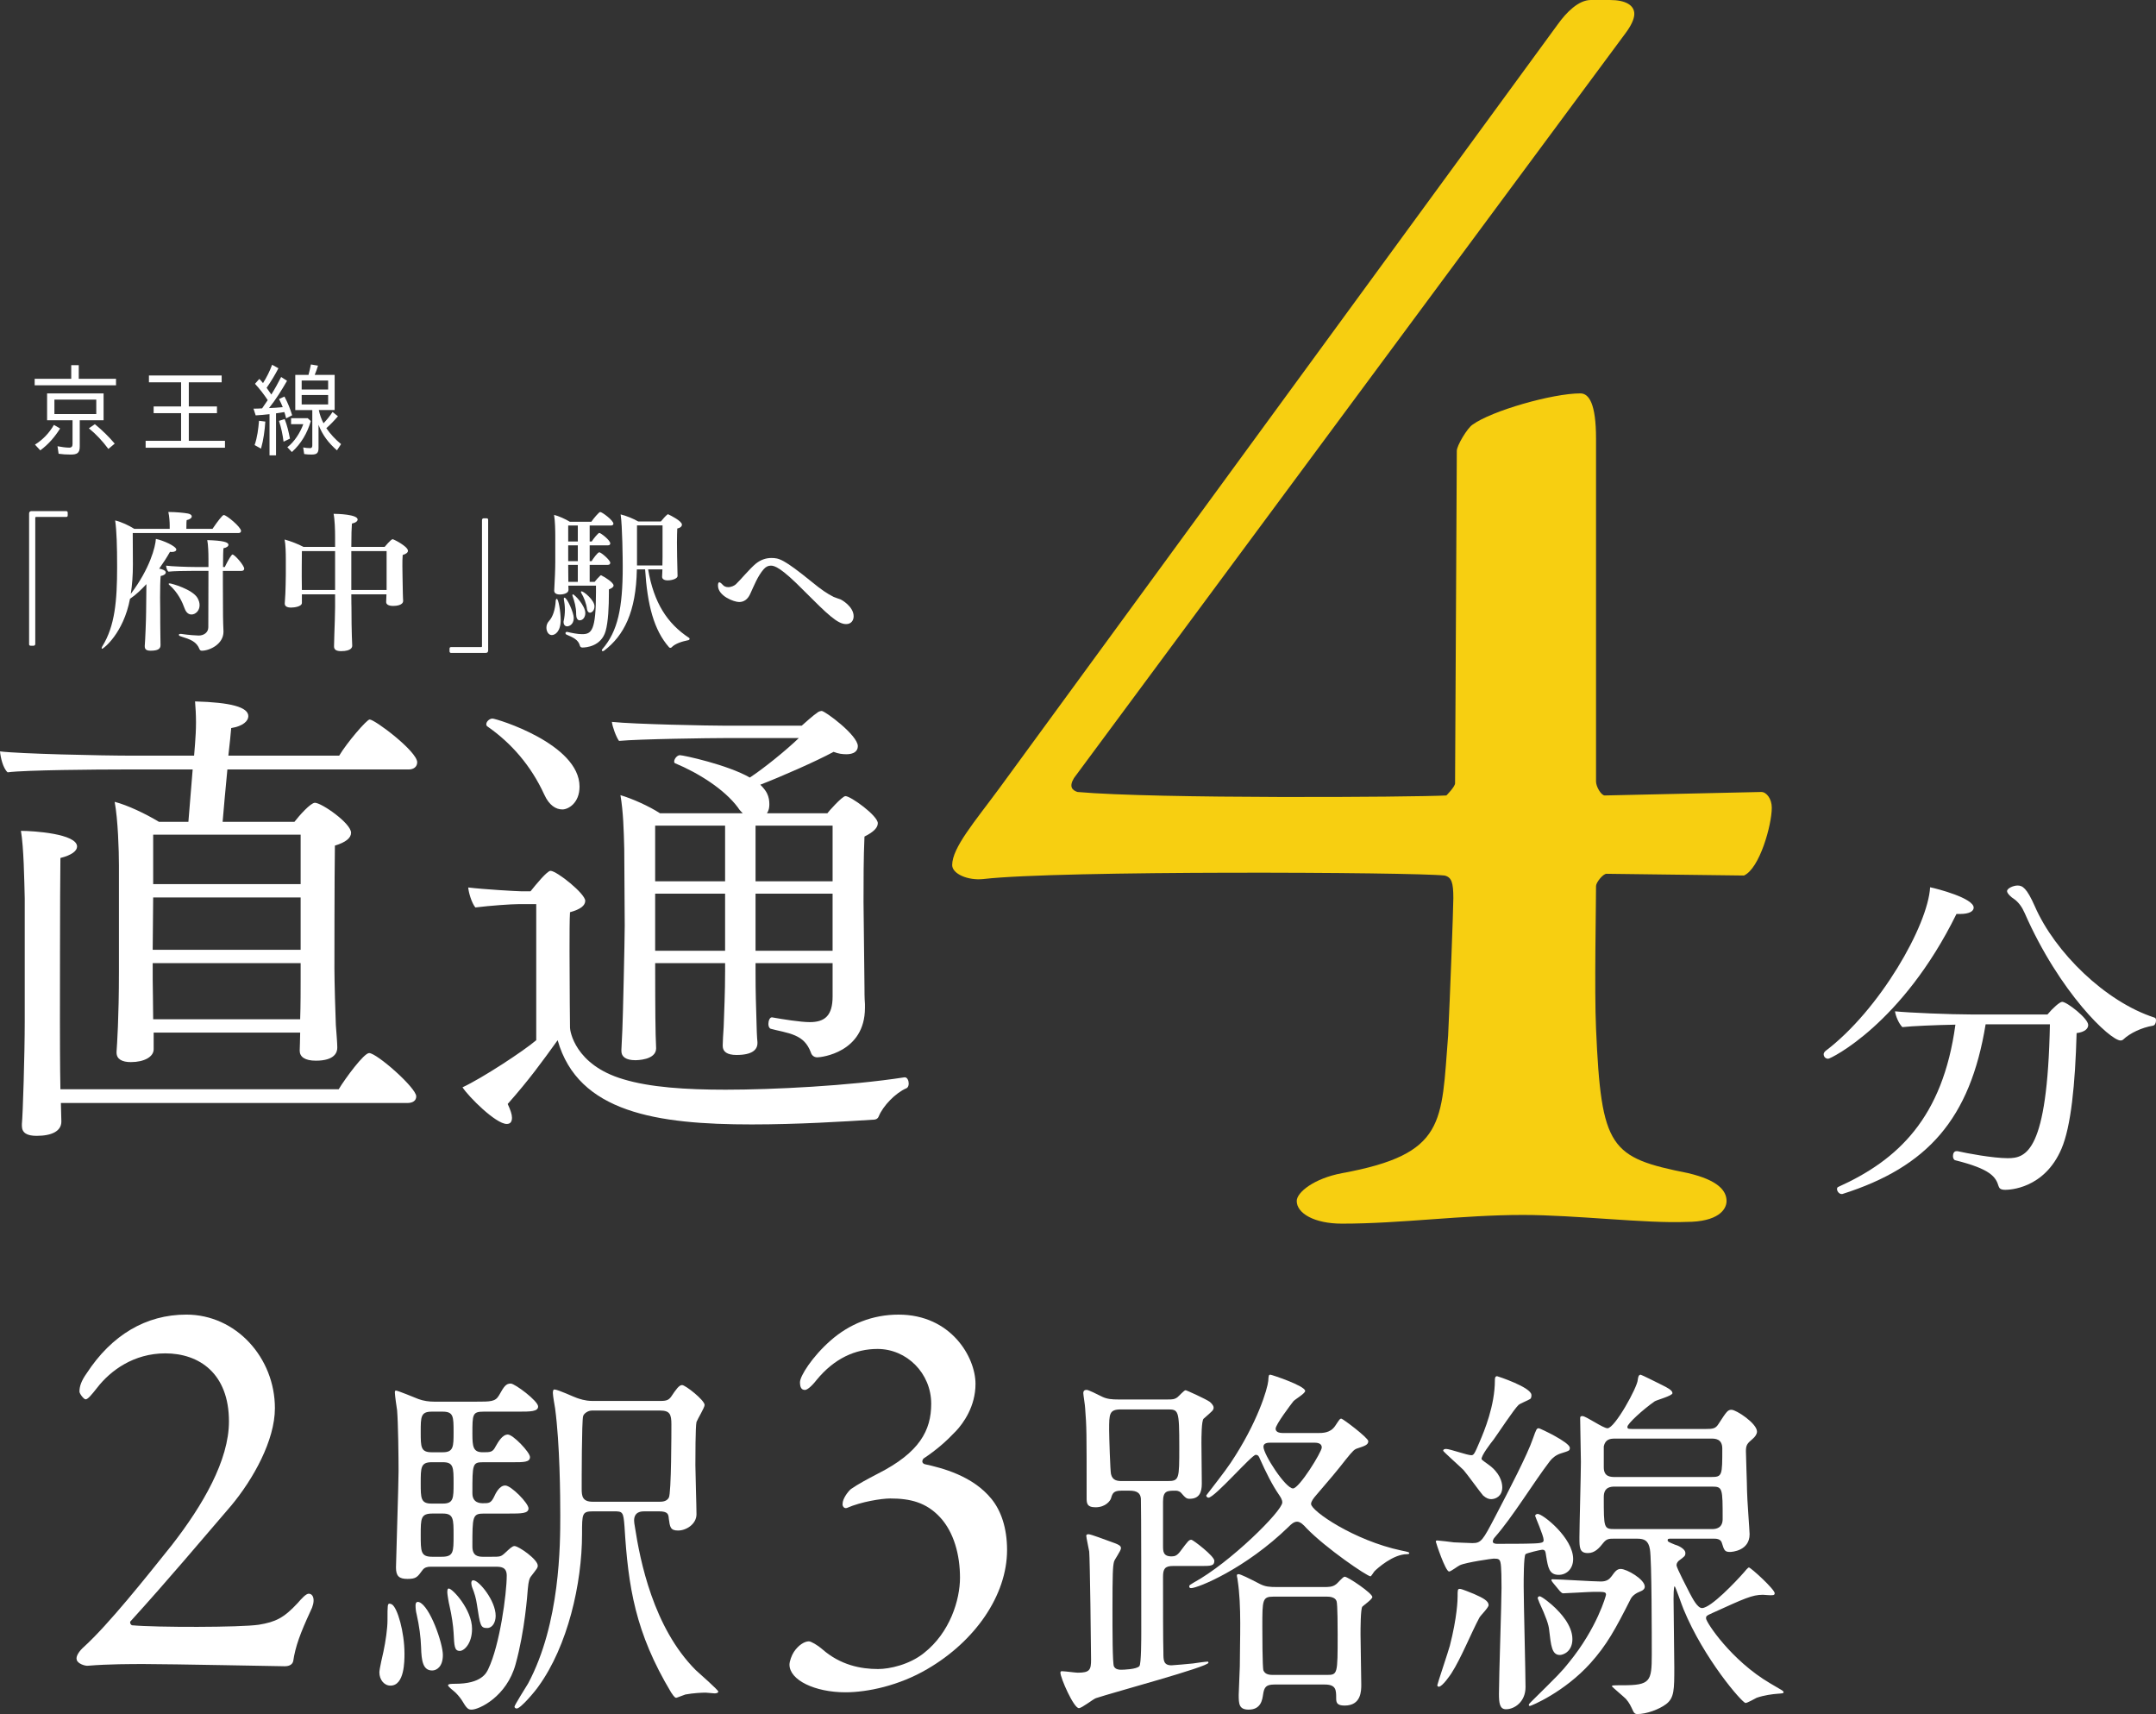
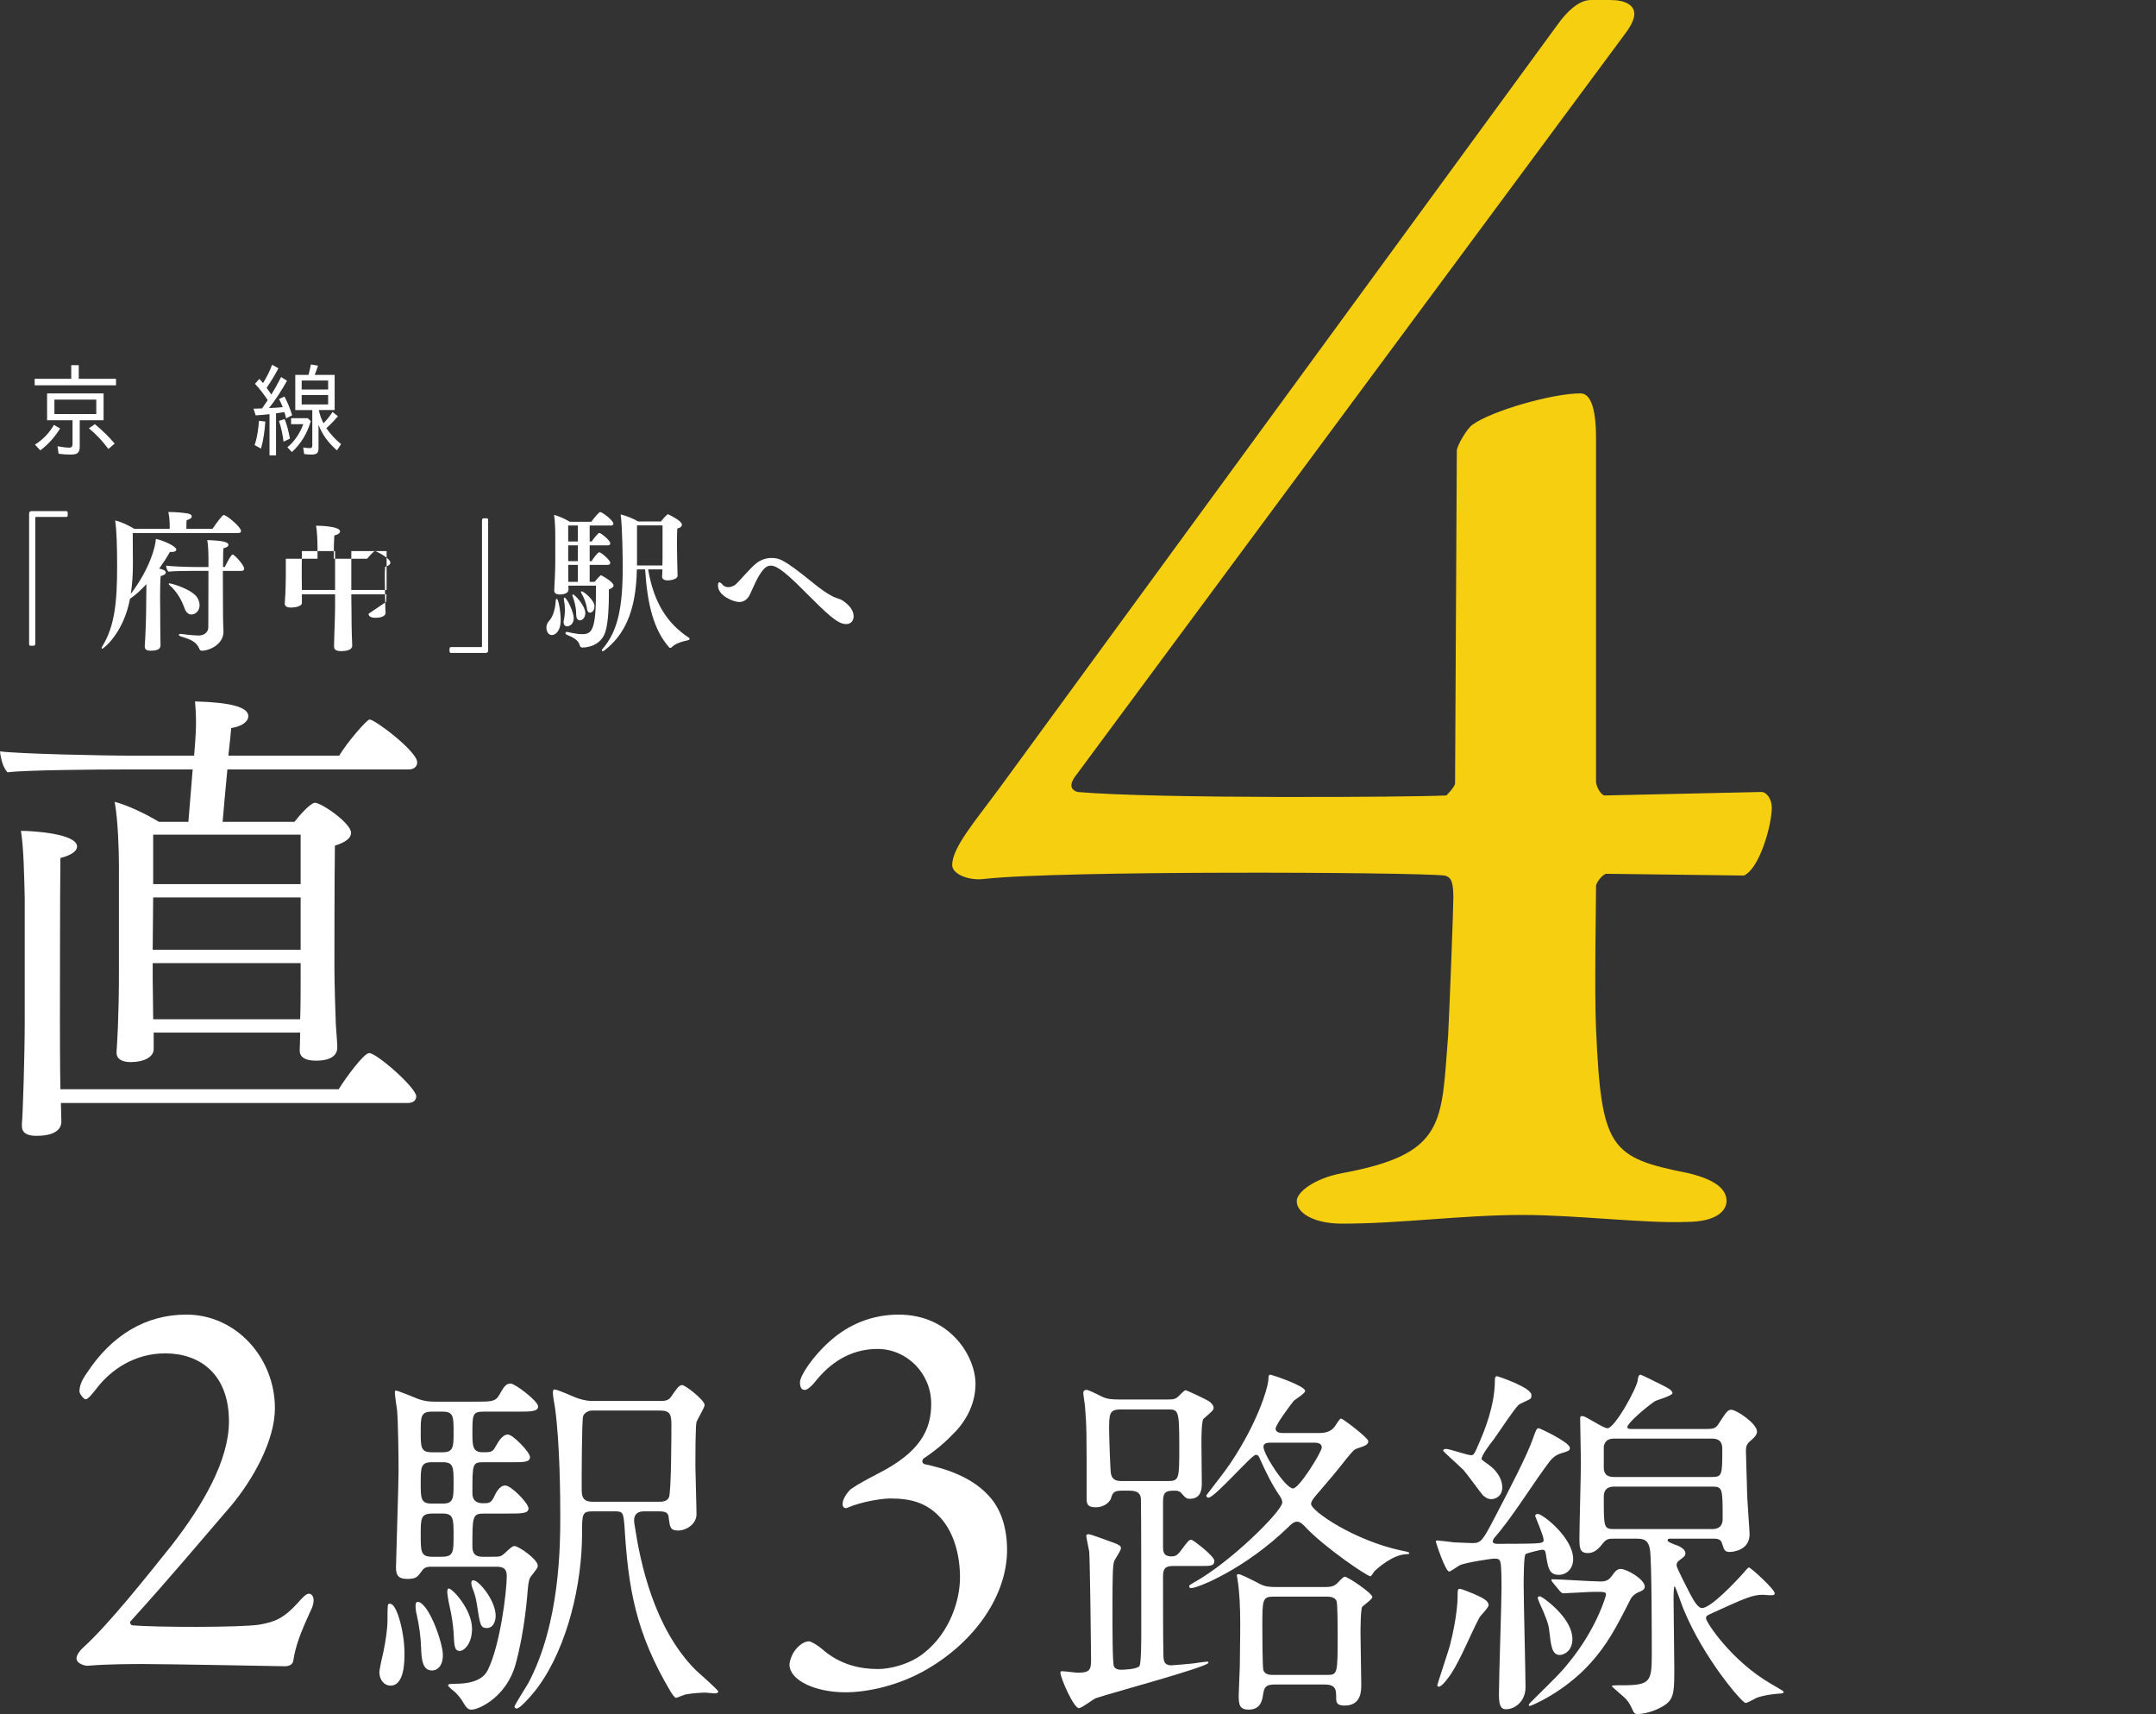
<svg xmlns="http://www.w3.org/2000/svg" id="_レイヤー_2" viewBox="0 0 408.857 324.97">
  <rect x="0" y="0" width="408.857" height="324.97" fill="#333333" stroke="none" />
  <defs>
    <style>.cls-1{fill:#fff;}.cls-2{fill:#f7cf11;}</style>
  </defs>
  <g id="moji">
    <path class="cls-1" d="M6.574,71.815h6.935v-2.583h1.425v2.583h7.066v1.235H6.574v-1.235ZM10.222,80.555l1.178.685c-1.007,1.596-2.223,3.019-3.761,4.141l-1.007-1.083c1.481-.931,2.697-2.185,3.59-3.742ZM13.356,86.178c-.76,0-1.481-.038-2.241-.151l-.209-1.426c.74.133,1.5.267,2.241.267.418,0,.608-.228.608-.665v-4.521h-4.825v-5.092h10.714v5.092h-4.521v4.978c0,1.292-.551,1.52-1.767,1.52ZM10.317,75.768v2.735h7.94v-2.735h-7.94ZM16.852,81.2l1.141-.778c1.387,1.14,2.641,2.356,3.761,3.685l-1.178.988h-.038c-1.082-1.443-2.279-2.754-3.686-3.894Z" />
-     <path class="cls-1" d="M35.805,78.332v5.243h6.858v1.31h-15.046v-1.31h6.725v-5.243h-5.205v-1.272h5.205v-4.578h-6.098v-1.293h13.792v1.293h-6.231v4.578h5.339v1.272h-5.339Z" />
    <path class="cls-1" d="M48.357,72.766l.817-.931c.247.247.475.513.703.798.684-1.083,1.272-2.241,1.728-3.477l1.196.665c-.607,1.178-1.405,2.508-2.241,3.705l.893,1.272c.665-1.062,1.272-2.165,1.862-3.324l1.12.723c-1.007,1.748-2.108,3.533-3.419,5.167.893-.019,1.728-.095,2.621-.171h-.019c-.19-.514-.438-1.008-.703-1.539l1.025-.475c.627,1.158,1.103,2.356,1.463,3.553l-1.14.588c-.076-.322-.151-.607-.228-.855l-.114-.342c-.532.095-1.063.171-1.614.247h.037v7.959h-1.234v-7.807c-.855.113-1.748.17-2.622.228l-.418-1.272c.552,0,1.103-.019,1.653-.058h-.019l1.065-1.558c-.741-1.121-1.539-2.147-2.413-3.097ZM49.117,79.776l1.197.151c-.114,1.71-.342,3.438-.817,5.13l-1.196-.666h-.019c.514-1.481.703-3.059.836-4.615ZM52.898,79.795l1.082-.343c.476,1.197.761,2.432,1.007,3.705l-1.178.57h-.038c-.171-1.33-.436-2.66-.873-3.933ZM55.349,85.703l-.855-.912c1.349-1.045,2.432-2.755,3.021-4.369h-2.318v-1.14h3.154l.589.551c-.665,2.26-1.805,4.256-3.591,5.87ZM59.11,86.178c-.494,0-.95-.019-1.425-.095l-.19-1.254c.456.095.894.133,1.33.133.304,0,.398-.209.398-.513v-6.706h-3.229v-6.668h2.508c.171-.627.323-1.31.456-1.977l1.349.229c-.171.57-.398,1.197-.627,1.748h3.781v6.668h-3.002c.171.856.475,1.728.893,2.508.608-.646,1.197-1.35,1.71-2.147l1.025.816c-.664.779-1.443,1.596-2.203,2.261.778,1.14,1.748,2.165,2.793,3.021l-.779,1.178c-1.596-1.387-2.755-2.906-3.495-4.844v4.388c0,.97-.323,1.254-1.292,1.254ZM57.21,72.139v1.71h5.016v-1.71h-5.016ZM57.21,74.894v1.785h5.016v-1.785h-5.016Z" />
    <path class="cls-1" d="M79.113,144.532c0,.812-.631,1.353-1.623,1.353h-34.37c-.361,3.699-.722,7.758-.902,9.923h13.622c.901-1.173,3.066-3.608,3.879-3.608,1.263,0,6.856,3.879,6.856,5.684,0,.992-.992,1.805-3.066,2.436-.091,5.502-.091,23.364-.091,23.364,0,2.165.181,8.751.271,10.646.091,1.262.271,3.428.271,4.148v.182c0,.81-.45,2.436-4.059,2.436-2.075,0-3.067-.723-3.067-1.895,0-.541.09-2.166.09-3.428h-27.784v3.156c0,1.443-1.805,2.436-4.33,2.436-1.624,0-2.707-.541-2.707-1.804v-.181c.091-1.263.451-6.494.451-15.065v-20.297c0-2.707-.18-8.66-.811-11.998,2.436.631,5.863,2.254,8.39,3.788h5.593l.811-9.923h-13.531c-4.149,0-18.223.09-21.56.541-.902-.812-1.353-2.887-1.443-3.969,3.518.451,19.034.811,25.349.811h11.457l.18-2.255c.091-1.174.181-2.617.181-4.061s-.09-2.887-.181-3.969c6.766.181,10.104,1.082,10.104,2.797,0,.902-.992,1.895-3.247,2.256-.091.992-.271,2.977-.541,5.231h21.019c1.443-2.436,5.232-6.856,5.773-6.856.992,0,9.021,6.045,9.021,8.119ZM78.934,207.86c0,.811-.632,1.262-1.714,1.262H11.547c0,.902.09,2.527.09,3.519,0,1.804-1.805,2.705-4.691,2.705-1.804,0-2.796-.541-2.796-1.895v-.359c.181-1.625.541-13.262.541-19.396v-23.363c-.09-3.519-.181-9.652-.722-12.81,2.346,0,10.645.541,10.645,2.977,0,.812-.992,1.625-3.157,2.166-.09,5.593-.09,31.031-.09,31.031,0,1.985,0,8.209.09,12.81h52.773c1.263-2.074,4.78-6.856,5.773-6.856,1.443,0,8.931,6.584,8.931,8.209ZM29.047,170.151l-.09,9.924h28.056v-9.924h-27.966ZM28.957,182.601v3.068c0,1.443.09,4.961.09,7.576h27.875c.091-2.436.091-6.043.091-7.667v-2.978h-28.056ZM57.013,158.245h-27.966v9.381h27.966v-9.381Z" />
-     <path class="cls-1" d="M166.643,211.649c-.181.45-.542.631-.992.631-5.773.361-14.344.902-23.094.902-17.952,0-32.927-2.256-36.806-15.967-3.067,4.239-5.323,7.396-9.473,12.088.541,1.172.812,1.984.812,2.615,0,.812-.361,1.174-.993,1.174-2.074,0-7.217-5.143-8.389-6.947,3.698-1.713,11.547-6.856,13.982-8.93v-25.801h-3.338c-1.353,0-5.322.271-8.209.631-.722-.901-1.264-2.796-1.353-3.788,2.977.36,9.292.722,10.014.722h1.804c1.083-1.353,3.157-3.879,3.789-3.879,1.173,0,6.585,4.33,6.585,5.684,0,.901-.901,1.623-2.887,2.164-.09,1.353-.09,4.24-.09,7.488,0,6.494.09,14.434.09,14.434,0,.541.902,7.035,10.104,9.742,5.052,1.533,11.817,1.984,19.395,1.984,8.931,0,23.454-.721,33.919-2.346h.09c.451,0,.722.632.722,1.174,0,.451-.18.81-.451.901-2.074.902-4.42,3.338-5.231,5.323ZM109.9,149.134c0,3.156-2.165,4.33-3.248,4.33-1.263,0-2.525-.812-3.428-2.797-2.525-5.503-6.225-9.742-10.735-12.9-.18-.09-.271-.271-.271-.451,0-.541.632-1.082,1.173-1.082.722,0,16.509,4.781,16.509,12.9ZM166.462,156.079c0,.812-.722,1.624-2.526,2.525-.18,3.971-.18,8.48-.18,12.449,0,1.353.18,15.877.18,15.968,0,.811,0,2.255.091,3.337v.723c0,8.479-8.3,9.381-9.021,9.381-.631,0-1.082-.359-1.263-.992-.632-1.623-1.533-2.525-2.977-3.156-1.443-.632-3.338-.902-4.601-1.264-.272-.09-.451-.451-.451-.902,0-.631.271-1.262.631-1.262h.091c1.984.359,5.412.901,7.126.901,2.887,0,4.33-1.263,4.33-4.872v-6.314h-14.613v1.443c0,4.781.09,6.135.18,9.652,0,.812.091,3.158.181,3.879v.182c0,1.262-.992,2.255-3.969,2.255-1.805,0-2.616-.632-2.616-1.714v-.181c0-.811.09-1.895.18-3.429.091-3.066.272-6.224.272-10.645v-1.443h-13.262c0,1.805,0,10.375.091,13.622,0,.632.09,1.804.09,2.526,0,2.255-3.698,2.255-3.969,2.255-1.714,0-2.616-.632-2.616-1.714v-.272c0-.27.09-2.164.181-3.788.09-1.443.45-17.23.45-19.756,0-.811-.09-13.532-.09-14.524-.09-3.518-.181-7.035-.722-10.193,2.165.631,5.413,2.074,7.487,3.428h15.696c-.271-.27-.631-.631-.901-1.082-2.616-3.518-7.578-6.586-11.908-8.39-.181-.091-.181-.181-.181-.36,0-.451.542-1.174,1.083-1.174.632,0,9.021,1.805,13.261,4.24,2.616-1.714,6.856-5.142,9.292-7.487h-13.982c-2.707,0-16.419.181-20.117.542-.541-.723-1.263-2.707-1.353-3.609,4.24.451,18.493.723,21.561.723h14.434c.632-.542,2.075-1.895,3.157-2.617.181-.09.451-.18.632-.18.631,0,6.856,4.601,6.856,6.676,0,.992-.811,1.533-2.165,1.533-.722,0-1.533-.09-2.436-.451-3.338,1.805-9.923,4.691-13.893,6.225.542.541.992,1.082,1.264,1.623.36.723.45,1.443.45,2.076,0,.631-.09,1.172-.45,1.713h11.456c.091-.18,2.797-3.247,3.428-3.247.993,0,6.135,3.698,6.135,5.142ZM137.505,156.53h-13.262v10.555h13.262v-10.555ZM137.505,169.431h-13.262v10.824h13.262v-10.824ZM157.892,156.53h-14.613v10.555h14.613v-10.555ZM143.278,169.431v10.824h14.613v-10.824h-14.613Z" />
-     <path class="cls-1" d="M374.282,172.083c0,.666-.8,1.199-2.599,1.199h-.666c-10.26,20.852-23.85,27.447-24.316,27.447-.532,0-.866-.399-.866-.865,0-.201.134-.4.334-.6,10.325-7.795,19.452-23.851,19.852-31.045,1.332.266,8.261,2.064,8.261,3.863ZM396,194.334c0,.667-.6,1.333-2.198,1.532-.267,9.727-1.066,17.721-2.864,21.918-3.265,7.662-9.993,7.795-10.659,7.795-.866,0-1.133-.267-1.267-.666-.532-1.799-1.532-3.265-8.194-4.93-.333-.067-.466-.467-.466-.8,0-.467.2-.933.666-.933h.2c1.731.399,6.729,1.332,9.526,1.332,3.464,0,7.528-1.133,7.994-25.382h-12.191c-2.931,17.921-10.992,27.048-27.181,32.177h-.133c-.467,0-.866-.533-.866-.932,0-.201.066-.334.199-.4,11.393-5.13,19.854-13.124,22.251-30.778-3.664.066-8.394.267-10.06.466-.666-.666-1.266-2.064-1.398-2.998,2.531.268,10.525.6,14.523.6h14.39c.999-1.199,2.331-2.397,2.798-2.397.866,0,4.93,3.131,4.93,4.396ZM408.857,193.468c0,.467-.199.934-.6,1-2.064.332-4.33,1.398-5.596,2.598-.133.133-.333.2-.533.2-1.932,0-11.525-8.993-18.186-24.183-.467-1.066-1.133-2.066-2.132-2.732-.267-.133-1.199-.932-1.199-1.398,0-.533,1.199-1.066,1.998-1.066.933,0,1.732.467,3.265,3.931,3.797,8.727,13.391,18.121,22.718,21.118.199.067.266.268.266.533Z" />
    <path class="cls-1" d="M5.834,122.425c-.199,0-.314-.085-.314-.284v-24.757c0-.342.171-.484.484-.484h6.553c.171,0,.284.143.284.285v.514c0,.199-.085.312-.284.312h-5.67c-.171,0-.199.029-.199.199v23.902c0,.17-.143.312-.314.312h-.541Z" />
    <path class="cls-1" d="M25.173,101.06c0,2.137.029,5.982.029,5.982,0,2.08-.143,3.902-.399,5.555,3.618-4.785,4.672-8.916,4.758-10.426,1.395.284,3.874,1.395,3.874,2.022,0,.257-.314.457-.826.457-.113,0-.228,0-.37-.029-.627,1.111-1.339,2.193-2.051,3.191.427.057,1.253.312,1.253.711,0,.285-.314.57-.969.685-.085.741-.113,2.507-.113,4.073,0,1.567.028,2.935.028,2.935,0,.712,0,2.991.028,4.245,0,.256.028,1.538.028,1.852,0,.684-.456,1.054-1.88,1.054-.798,0-1.111-.257-1.111-.825v-.115c.086-.911.257-5.07.257-6.381l.057-5.299c-.969,1.025-1.938,1.994-3.048,2.734l-.058.029c-1.253,6.609-5.07,9.486-5.269,9.486-.086,0-.114-.028-.114-.113,0-.086.057-.229.143-.371,2.364-3.817,2.792-8.547,2.792-15.041,0-3.932-.086-6.781-.371-8.804,1.168.285,2.593.94,3.618,1.596h6.724v-.655c0-.57-.058-1.682-.257-2.535h.257c1.082,0,2.734.143,3.447.285.483.085.74.312.74.541,0,.285-.314.569-.969.712-.028.171-.057.427-.057,1.652h4.957c.969-1.425,1.88-2.621,2.137-2.621.513,0,3.275,2.279,3.275,3.021,0,.227-.171.398-.484.398h-20.056ZM39.531,108.238h-3.248c-.997,0-3.418.028-4.33.143-.284-.228-.427-.769-.455-1.14.968.143,4.073.256,5.44.256h2.593v-1.566c0-1.14-.057-2.707-.228-3.533,3.019.086,4.017.399,4.017.884,0,.257-.285.542-.94.655-.057.398-.085,1.823-.085,3.561h.342c.143-.312.798-1.68,1.339-2.307.028-.058.085-.058.114-.058.427,0,2.222,2.08,2.222,2.679,0,.284-.228.427-.513.427h-3.532v2.336c0,3.19.028,6.268.028,6.268,0,.769.057,2.108.085,2.849v.086c0,2.364-2.649,3.589-4.103,3.589-.199,0-.342-.085-.427-.257-.57-1.48-1.709-1.879-3.618-2.478-.199-.057-.314-.17-.314-.284,0-.085.114-.171.314-.171h.086c1.51.229,3.019.314,3.361.314.997,0,1.823-.599,1.823-1.567l.028-10.683ZM35.002,115.332c-.428-1.196-1.254-3.021-2.906-4.444-.057-.057-.113-.113-.113-.171,0-.085.085-.114.199-.114.314,0,4.302,1.111,5.271,2.764.256.455.398.912.398,1.367,0,1.082-.798,1.767-1.538,1.767-.484,0-.997-.285-1.31-1.168Z" />
-     <path class="cls-1" d="M73.231,114.106c0-.113.028-.826.057-1.424h-6.666c0,1.453.028,2.393.028,2.393,0,4.929.143,7.094.143,7.293v.057c0,.229-.086,1.025-2.108,1.025-.826,0-1.339-.227-1.339-.883v-.085c.028-.456.028-1.339.058-2.222.057-1.168.142-4.359.142-5.156v-2.422h-6.296v1.623c0,.684-1.395.884-2.051.884-.769,0-1.196-.257-1.196-.741v-.085c0-.114.057-.969.114-1.823.028-.398.085-2.877.085-3.533v-3.076c0-.969-.028-2.678-.228-3.647,1.14.314,2.62.883,3.561,1.397h6.011v-1.994c0-1.197-.057-3.162-.284-4.273.769,0,4.558.113,4.558,1.082,0,.285-.314.599-1.082.769-.058.598-.114,2.307-.114,4.416h6.324c.028-.029,1.196-1.453,1.51-1.453.199,0,2.906,1.367,2.906,2.193,0,.314-.314.598-.997.797-.058.6-.058,1.397-.058,2.137,0,1.083.029,2.052.029,2.052,0,.542.028,2.279.057,3.077,0,.598.057,1.31.057,1.395v.028c0,.856-1.339.969-1.88.969-.883,0-1.339-.285-1.339-.74v-.029ZM63.545,104.478h-6.296c-.028,1.34-.028,4.871-.028,4.871,0,.257.028,1.539.028,2.508h6.296v-7.379ZM73.316,104.478h-6.694v7.379h6.694v-7.379Z" />
+     <path class="cls-1" d="M73.231,114.106c0-.113.028-.826.057-1.424h-6.666c0,1.453.028,2.393.028,2.393,0,4.929.143,7.094.143,7.293v.057c0,.229-.086,1.025-2.108,1.025-.826,0-1.339-.227-1.339-.883v-.085c.028-.456.028-1.339.058-2.222.057-1.168.142-4.359.142-5.156v-2.422h-6.296v1.623c0,.684-1.395.884-2.051.884-.769,0-1.196-.257-1.196-.741v-.085c0-.114.057-.969.114-1.823.028-.398.085-2.877.085-3.533v-3.076h6.011v-1.994c0-1.197-.057-3.162-.284-4.273.769,0,4.558.113,4.558,1.082,0,.285-.314.599-1.082.769-.058.598-.114,2.307-.114,4.416h6.324c.028-.029,1.196-1.453,1.51-1.453.199,0,2.906,1.367,2.906,2.193,0,.314-.314.598-.997.797-.058.6-.058,1.397-.058,2.137,0,1.083.029,2.052.029,2.052,0,.542.028,2.279.057,3.077,0,.598.057,1.31.057,1.395v.028c0,.856-1.339.969-1.88.969-.883,0-1.339-.285-1.339-.74v-.029ZM63.545,104.478h-6.296c-.028,1.34-.028,4.871-.028,4.871,0,.257.028,1.539.028,2.508h6.296v-7.379ZM73.316,104.478h-6.694v7.379h6.694v-7.379Z" />
    <path class="cls-1" d="M85.534,123.793c-.171,0-.285-.143-.285-.285v-.513c0-.199.086-.314.285-.314h5.669c.171,0,.199-.028.199-.199v-23.901c0-.172.143-.314.314-.314h.541c.199,0,.314.085.314.284v24.757c0,.342-.171.484-.484.484h-6.552Z" />
    <path class="cls-1" d="M105.587,113.537c.314,0,.74,2.421.74,3.988,0,2.251-1.082,2.878-1.681,2.878-.655,0-1.025-.713-1.025-1.397,0-.456.143-.883.484-1.254.74-.797,1.196-2.222,1.282-3.902.028-.199.113-.314.199-.314ZM107.78,111.03c0,.285.028.541.028.712v.058c0,.911-1.566.911-1.652.911-.684,0-1.054-.285-1.054-.712v-.086c.114-2.107.199-3.932.199-5.441v-4.7c0-1.168-.028-2.963-.228-4.159.883.228,2.222.826,2.991,1.31h4.073c.399-.599,1.453-1.852,1.681-1.852.371,0,2.508,1.595,2.508,2.222,0,.171-.143.342-.484.342h-4.018v3.021h.399c.256-.457,1.225-1.625,1.424-1.625.257,0,2.08,1.367,2.08,1.994,0,.199-.114.371-.484.371h-3.419v2.991h.371c.228-.399,1.14-1.681,1.452-1.681.342,0,2.08,1.48,2.08,1.994,0,.199-.114.398-.484.398h-3.419v3.219h.94c.257-.342.769-.911,1.083-1.195.057-.029.085-.058.113-.058.058,0,.086.028.143.058.655.312,2.251,1.338,2.251,1.879,0,.257-.257.514-.884.741v.798c0,2.364-.113,5.327-.626,7.122-.856,2.935-3.789,3.104-4.388,3.104-.256,0-.427-.113-.484-.342-.284-1.168-1.367-1.595-2.535-2.107-.143-.057-.199-.171-.199-.285,0-.113.085-.229.256-.229h.086c.826.2,1.966.428,2.792.428,1.794,0,2.649-.598,2.649-8.005v-1.196h-5.242ZM106.869,117.952c0-.085,0-.143.028-.228.143-.655.228-1.395.228-2.136,0-.685-.085-1.368-.199-1.967v-.113c0-.114.028-.199.114-.199.513,0,1.766,2.877,1.766,3.846,0,1.31-.94,1.596-1.253,1.596-.456,0-.684-.399-.684-.799ZM109.575,99.635h-1.823v3.021h1.823v-3.021ZM109.575,103.395h-1.823v2.991h1.823v-2.991ZM109.575,107.099h-1.823c0,1.14.028,2.621.028,3.219h1.795v-3.219ZM109.262,116.5v-.143c0-1.226-.342-2.394-.684-3.362-.028-.057-.028-.113-.028-.17,0-.086.028-.143.085-.143.314,0,2.364,2.137,2.364,3.561,0,.655-.37,1.367-1.082,1.367-.428,0-.655-.512-.655-1.11ZM111.312,115.446c-.113-.969-.569-2.194-1.082-3.021-.058-.085-.058-.142-.058-.199,0-.085.029-.114.114-.114.428,0,2.45,1.682,2.45,2.82,0,.856-.513,1.225-.855,1.225-.314,0-.513-.312-.57-.711ZM128.491,109.207c0,.456-.94.826-1.88.826-.741,0-1.055-.314-1.055-.685,0-.227.058-.996.058-1.225v-.17h-2.707c1.083,6.324,3.618,10.255,7.777,12.99.058.028.086.085.086.17,0,.115-.086.229-.229.257-1.14.228-2.507.627-3.19,1.368-.057.057-.143.085-.228.085-.086,0-.171-.028-.229-.085-2.905-3.277-4.131-8.062-4.558-14.785h-1.567c-.142,8.118-2.478,12.562-6.182,15.383-.114.086-.199.113-.285.113-.113,0-.171-.057-.171-.17,0-.057.029-.143.114-.229,2.906-3.361,3.846-7.777,3.846-15.582,0-1.197-.057-7.75-.398-9.943.997.229,2.535.856,3.333,1.34h4.302c.342-.428.911-1.083,1.225-1.31.028-.029.058-.058.114-.058.028,0,.085.028.143.058.314.143,2.507,1.225,2.507,1.908,0,.342-.314.627-.883.74-.029.57-.058,1.625-.058,2.65,0,1.367.028,2.678.028,2.678,0,.455.029,1.938.058,2.563,0,.2.028.884.028,1.083v.028ZM125.643,99.606h-4.843v7.606h4.814c0-.569.028-1.254.028-1.596v-6.011Z" />
    <path class="cls-1" d="M146.184,107.241c-.513,0-.94.199-1.367.684-1.14,1.31-1.795,3.049-2.563,4.701-.484,1.054-1.226,1.51-2.08,1.51-1.025,0-4.017-1.168-4.017-3.106,0-.371.057-.627.256-.627.143,0,.343.143.627.456.285.342.684.456,1.055.456.598,0,1.168-.285,1.452-.541.856-.799,2.679-3.021,3.847-3.961.883-.684,1.852-1.025,2.877-1.025,1.453,0,2.308.171,7.749,4.587,1.623,1.339,2.905,2.222,4.073,2.792.371.17.884.312,1.339.484.086.028,2.45,1.31,2.45,3.19,0,.798-.484,1.481-1.424,1.481-1.624,0-3.505-1.823-7.948-6.268-4.416-4.501-5.641-4.814-6.325-4.814Z" />
    <path class="cls-2" d="M302.667,148.171c0,.99.99,2.641,1.65,2.641l29.699-.66c.99,0,1.98,1.319,1.98,2.97,0,3.3-2.311,11.55-5.279,12.87l-26.07-.33c-.66,0-1.98,1.65-1.98,2.311,0,3.959-.33,19.799,0,27.06.99,22.77,2.641,24.42,17.49,27.39,5.609,1.32,7.26,3.301,7.26,5.28,0,1.649-1.65,3.96-7.59,3.96-7.59.33-21.12-1.32-31.02-1.32-11.551,0-23.101,1.65-34.32,1.65-5.281,0-8.58-1.98-8.58-4.29,0-1.649,3.299-4.29,8.58-5.28,19.8-3.63,18.81-9.57,20.129-26.07.33-6.6.99-24.09.99-26.07,0-2.969-.33-3.959-1.649-4.289-5.94-.66-73.261-.99-87.45.66-2.971.33-5.94-.99-5.94-2.641,0-3.3,4.29-8.25,8.91-14.52L295.407,4.62c1.65-2.311,3.96-4.62,6.269-4.62h3.631c2.969,0,4.619.99,4.619,2.64,0,.99-.66,2.311-1.65,3.631l-104.609,141.24c-.99,1.65-.33,2.311.66,2.641,14.85,1.319,63.69.989,69.96.66,0,0,1.649-1.65,1.649-2.311l.33-63.03c0-.99,1.98-4.29,2.971-4.95,3.629-2.641,15.18-5.939,20.46-5.939,1.649,0,2.97,1.98,2.97,8.58v65.01Z" />
    <path class="cls-1" d="M14.545,314.649c-.211-.629.524-1.68,1.364-2.414,4.725-4.305,11.654-13.02,16.694-19.32,5.88-7.559,10.815-16.064,10.815-23.414,0-9.135-5.67-12.914-12.074-12.914-5.984,0-10.395,3.256-12.914,6.51-1.155,1.471-1.785,2.205-2.205,2.205-.315,0-1.155-1.051-1.155-1.471,0-.943.315-1.994,1.365-3.465,4.725-7.244,11.234-11.129,18.899-11.129,9.449,0,16.799,8.19,16.799,17.744,0,6.09-4.095,13.44-8.295,18.48-5.879,6.824-11.759,13.859-19.004,21.838-.315.211-.104.734.21.84,4.515.42,20.579.42,24.044-.105,3.15-.523,4.725-1.26,7.35-4.094.735-.84,1.575-1.785,2.101-1.785.944,0,1.364,1.365.315,3.359-1.89,4.096-2.835,6.615-3.255,9.449-.21.842-1.155.945-1.575.945-.524,0-21.733-.42-26.669-.42-2.414,0-6.824,0-10.604.316-.63.103-2.1-.422-2.204-1.156Z" />
    <path class="cls-1" d="M76.705,313.489c0,1.471,0,6.09-2.661,6.09-1.19,0-2.1-1.119-2.1-2.519,0-.631.7-3.641.769-3.92.42-1.961.77-4.41.77-5.951,0-2.939,0-3.15.42-3.15.07,0,.28.07.42.141,1.05.629,2.381,5.25,2.381,9.31ZM93.227,295.147c1.61,0,1.75,0,2.519-.699.91-.842,1.4-1.332,1.82-1.332.77,0,4.411,2.522,4.411,3.711,0,.42-.141.56-1.33,2.102-.21.279-.421.769-.56,2.379-.07.91-.56,7.912-2.311,14.211-1.68,6.162-6.931,8.611-8.33,8.611-.631,0-.91-.139-1.891-1.82-.42-.629-1.05-1.33-1.4-1.609-.14-.141-1.19-.91-1.19-1.19,0-.281.769-.281,1.399-.281,4.9,0,5.881-2.029,6.231-2.801,2.17-4.481,3.5-14.281,3.5-17.711,0-1.68-1.19-1.68-2.17-1.68h-12.321c-.56,0-1.12.139-1.471.629-.98,1.33-1.19,1.682-2.87,1.682-1.61,0-2.17-.56-2.17-2.172,0-1.119.489-15.82.489-18.201,0-2.731-.069-9.102-.279-11.621-.07-.42-.42-2.801-.42-3.291,0-.279,0-.42.21-.42.35,0,3.57,1.33,4.271,1.611.98.35,1.96.49,3.01.49h7.841c2.87,0,3.711,0,4.411-1.191.98-1.75,1.33-2.24,2.24-2.24.769,0,5.18,3.291,5.18,4.342,0,.979-1.47.979-3.78.979h-6.511c-2.17,0-2.17.49-2.17,4.201,0,2.451.14,3.5,1.96,3.5,1.471,0,1.891,0,2.45-1.119.49-.84,1.261-2.24,2.311-2.24.981,0,4.2,3.359,4.2,4.269,0,.981-1.19.981-3.22.981h-5.671c-2.03,0-2.03.35-2.03,5.881,0,1.891,1.54,1.891,2.03,1.891,1.05,0,1.47,0,2.03-1.121.35-.769,1.05-2.24,2.17-2.24s4.41,3.361,4.41,4.34c0,.981-1.399.981-3.71.981h-4.761c-2.17,0-2.17.56-2.17,6.231,0,1.82,1.05,1.961,2.101,1.961h1.54ZM83.985,313.769c0,2.24-1.19,2.941-2.03,2.941-1.75,0-2.03-1.82-2.101-4.41-.069-1.961-.35-4.061-.84-6.231-.14-.49-.21-1.191-.21-1.682,0-.629.28-.769.7-.629,2.03.769,4.481,7.769,4.481,10.01ZM83.985,275.335c2.03,0,2.03-1.119,2.03-3.779,0-3.012,0-3.922-2.101-3.922h-2.03c-2.1,0-2.1.981-2.1,3.852,0,2.869,0,3.85,2.1,3.85h2.101ZM83.985,285.065c2.03,0,2.03-1.049,2.03-3.85,0-3.01,0-3.99-2.03-3.99h-2.101c-2.1,0-2.1.981-2.1,3.99,0,2.801,0,3.85,2.03,3.85h2.17ZM83.775,295.147c2.24,0,2.24-.91,2.24-4.061,0-3.08,0-4.131-2.03-4.131h-1.96c-2.24,0-2.24.91-2.24,4.061s0,4.131,2.17,4.131h1.82ZM87.206,312.999c-1.051,0-1.051-.91-1.19-3.5-.07-1.26-.35-3.221-.77-5.041-.14-.49-.42-2.24-.42-2.519,0-.35,0-.769.28-.769.7,0,4.41,3.99,4.41,7.629,0,2.871-1.54,4.201-2.31,4.201ZM93.996,306.349c0,1.26-.63,2.311-1.609,2.311-1.261,0-1.331-.42-1.961-4.551-.14-.981-.42-2.031-.91-3.221-.069-.279-.14-.49-.14-.769,0-.35.14-.56.49-.49,1.05.141,4.13,3.85,4.13,6.721ZM125.359,265.604c1.051,0,1.471-.211,1.891-.769.981-1.471,1.54-2.24,2.1-2.24.631,0,4.271,2.869,4.271,3.779,0,.49-1.33,2.66-1.54,3.221-.21.84-.21,6.932-.21,8.191,0,1.33.21,7.84.21,9.31,0,1.82-1.89,3.08-3.5,3.08-1.471,0-1.54-.699-1.75-2.24-.07-.84-.141-1.4-1.891-1.4h-2.731c-.489,0-1.96,0-1.96,1.75,0,.35.07.701.14,1.121.981,6.439,3.501,19.182,11.552,27.232.7.631,4.271,3.781,4.271,4.061s-.42.35-.7.35-1.4-.141-1.681-.141c-.699,0-2.31.07-3.85.352-.28.07-1.61.629-1.75.629-.351,0-.77-.769-.981-1.049-6.791-11.342-8.121-19.953-8.821-31.434-.21-2.801-.35-2.871-2.03-2.871h-3.92c-2.101,0-2.101.42-2.101,4.271,0,9.451-2.731,21.281-8.261,28.912-.56.84-3.36,4.201-4.131,4.201-.279,0-.42-.211-.42-.35,0-.281,2.171-3.711,2.591-4.412,6.091-11.41,6.091-26.393,6.091-31.854,0-3.639-.07-13.51-.981-20.301-.07-.42-.42-2.381-.42-2.871,0-.209,0-.699.28-.699.7,0,3.78,1.469,4.271,1.609.42.141,1.54.56,2.87.56h13.091ZM112.269,267.425c-.77,0-1.54.56-1.681,1.049-.279.771-.279,12.393-.279,13.793s.14,2.449,2.1,2.449h12.602c.49,0,1.4,0,1.82-.769.49-.769.49-12.742.49-13.861,0-1.961-.28-2.66-2.171-2.66h-12.881Z" />
    <path class="cls-1" d="M184.992,262.362c0,4.305-2.31,7.455-3.675,8.924-1.89,1.996-3.675,3.57-6.195,5.25-.315.42-.315.84.21,1.051,3.36.734,9.135,2.205,12.705,6.613,1.785,2.205,2.939,5.461,2.939,9.66,0,8.609-6.09,17.324-15.119,22.574-5.354,3.15-11.34,4.41-15.539,4.41-5.775,0-10.604-2.311-10.604-5.25,0-.631.42-1.785.84-2.414.84-1.262,1.995-1.996,2.835-1.996.42,0,1.68.734,2.519,1.471,3.465,3.045,7.35,3.779,10.604,3.779,2.205,0,5.985-.84,8.715-3.045,4.935-3.885,6.824-10.08,6.824-14.279,0-4.305-1.154-8.609-3.779-11.445-2.625-2.834-5.67-3.568-9.45-3.568-1.68,0-5.564.629-8.19,1.785-.524.209-.944-.316-.84-.842,0-.84.945-2.203,1.575-2.728,1.365-.945,2.939-1.785,5.144-2.939,7.875-3.99,10.08-8.191,10.08-13.23,0-5.775-4.62-10.395-10.185-10.395-4.2,0-8.19,1.785-11.55,5.879-1.155,1.471-1.89,1.891-2.205,1.891-.63,0-.945-.42-.945-1.469,0-1.156,2.311-4.83,5.775-7.875,3.569-3.15,7.979-4.936,12.914-4.936,9.975,0,14.595,8.084,14.595,13.125Z" />
    <path class="cls-1" d="M222.445,296.897c-1.54,0-1.891.56-1.891,2.031,0,4.83,0,12.391.07,14.42,0,1.4,0,2.381,1.54,2.381.21,0,3.5-.279,4.061-.35.42-.07,2.38-.35,2.8-.35.07,0,.141.068.141.209,0,.769-17.992,5.602-21.352,6.721-.56.211-2.66,1.891-3.22,1.891-.981,0-3.501-5.74-3.501-6.721,0-.279.14-.279.351-.279.489,0,2.519.279,2.939.279,2.311,0,2.521-.56,2.521-2.519,0-1.891-.21-18.973-.35-20.443-.07-.49-.56-2.66-.56-3.01,0-.211.21-.281.42-.281.49,0,3.36,1.121,3.991,1.332,1.819.629,2.17.84,2.17,1.33,0,.488-1.26,2.17-1.33,2.59-.21.91-.28,2.1-.28,9.1,0,3.641,0,10.223.28,10.713.28.559.91.629,1.33.629s3.01-.07,3.5-.699c.351-.42.351-5.252.351-6.582,0-4.41,0-23.312-.07-25.133-.07-1.049-.7-1.539-2.17-1.539h-1.54c-1.471,0-1.681.49-1.961,1.471-.14.42-.98,1.68-2.94,1.68-1.68,0-1.68-.84-1.68-1.82,0-12.881,0-13.232-.28-16.941,0-.49-.35-2.522-.35-2.871,0-.49.279-.629.63-.629.35,0,1.89.769,3.011,1.33.909.42,1.819.49,2.939.49h9.451c.77,0,1.261,0,1.82-.422.28-.209,1.26-1.33,1.54-1.33.21,0,3.851,1.682,4.551,2.172.28.209.769.699.769,1.119,0,.49-.21.631-1.89,2.1-.42.352-.42,3.641-.42,4.621,0,.769.069,7.422.069,7.701,0,1.68-.489,2.869-2.31,2.869-.56,0-.77-.139-1.61-1.119-.14-.211-.63-.42-.981-.42-1.68,0-2.45,0-2.45,2.1v8.332c0,1.049,0,2.029,1.61,2.029.63,0,1.05-.141,1.681-.981,1.47-1.959,1.609-2.17,2.1-2.17.28,0,4.341,3.08,4.341,3.99,0,.981-.7.981-2.591.981h-5.25ZM212.574,267.214c-2.24,0-2.24.84-2.24,3.922,0,1.119.21,7.84.35,8.33.28,1.26,1.261,1.33,2.101,1.33h8.61c2.24,0,2.24-.35,2.24-6.441,0-7.141-.14-7.141-2.31-7.141h-8.751ZM249.748,271.694c1.12,0,2.521,0,3.431-1.33.84-1.26.91-1.4,1.19-1.4.28,0,5.11,3.641,5.11,4.271,0,.699-.699.91-1.96,1.33-.7.209-.91.42-2.38,2.24-1.4,1.82-3.29,4.061-5.53,6.65-.49.56-.981,1.19-.981,1.68,0,1.33,8.19,6.932,17.082,8.822,1.399.279,1.54.35,1.54.49,0,.068,0,.209-.42.209-2.66,0-5.671,2.731-6.161,3.221-.14.141-.63.981-.769.981-.631,0-8.472-5.32-12.182-9.172-.49-.56-1.12-1.19-1.75-1.19s-1.19.56-1.54.91c-8.261,8.051-17.292,11.691-18.553,11.691-.279,0-.35-.141-.35-.352,0-.209.14-.279.84-.699,6.931-3.781,16.802-13.582,16.802-15.191,0-.56-.35-1.051-.63-1.471-1.26-1.82-2.45-4.199-3.641-6.859-.14-.352-.279-.701-.769-.701-.77,0-7.771,8.121-8.961,8.121-.21,0-.42-.211-.42-.42,1.12-1.471,3.5-4.481,4.62-6.16,5.11-7.631,7.001-14.072,7.141-15.543.07-1.049.07-1.19.42-1.19.21,0,6.581,2.1,6.581,3.08,0,.49-1.96,1.611-2.24,1.961-.49.629-3.36,4.41-3.36,5.18,0,.84,1.05.84,1.68.84h6.161ZM241.697,319.37c-1.61,0-1.96.49-2.17,1.891-.141.91-.351,2.869-2.731,2.869-1.82,0-1.891-1.049-1.891-2.799,0-.842.21-4.621.21-5.391,0-5.041.351-11.482-.42-16.383,0-.279-.14-.56-.14-.91,0-.141.21-.209.279-.209.421,0,1.961.769,4.131,1.889.981.49,1.75.56,3.15.56h8.961c.84,0,1.61,0,2.24-.49.28-.139,1.33-1.469,1.68-1.469.631,0,5.251,3.148,5.251,3.85,0,.42-1.61,1.539-1.89,1.82-.351.35-.351,4.34-.351,5.25,0,1.471.14,8.191.14,9.521,0,1.19,0,3.99-3.15,3.99-1.47,0-1.609-.56-1.609-1.4,0-1.539,0-2.59-2.171-2.59h-9.521ZM241.487,302.708c-2.101,0-2.101.631-2.101,5.67,0,.771,0,7.842.21,8.332.351.84,1.33.84,1.891.84h10.081c2.1,0,2.1-.07,2.1-7.631,0-.981,0-5.881-.21-6.371-.279-.769-1.33-.84-1.819-.84h-10.151ZM240.997,273.515c-.63,0-1.4.07-1.4.771,0,1.469,4.2,7.91,5.601,7.91,1.19,0,5.461-6.932,5.461-7.771s-.91-.91-1.471-.91h-8.19Z" />
    <path class="cls-1" d="M283.904,292.696c2.311,0,5.181,0,6.931-.068,1.891-.07,1.891-.281,1.891-.701,0-.769-1.61-4.41-1.61-4.551,0-.139.21-.35.49-.35.98,0,6.721,4.551,6.721,8.541,0,1.961-1.33,3.01-2.731,3.01-1.82,0-2.03-1.4-2.38-3.5-.141-1.051-.21-1.26-.77-1.26-.28,0-2.94.631-3.15.84-.35.35-.35,4.9-.35,6.09,0,3.012.35,16.383.35,19.113,0,2.801-2.1,4.199-3.71,4.199-1.19,0-1.33-1.19-1.33-2.939,0-3.15.489-17.223.489-20.092,0-.981,0-4.131-.21-4.83-.14-.56-.35-.701-1.26-.701-.28,0-5.251.701-6.44,1.26-.351.141-1.681,1.191-2.03,1.191-.7,0-2.521-5.531-2.521-5.672,0-.209.14-.209.35-.209.28,0,2.591.279,3.081.35.35,0,2.87.141,3.5.141,1.681,0,1.96-.49,4.341-5.041,2.519-4.83,6.16-11.832,7.141-14.771.63-1.75.7-1.961,1.12-1.961.21,0,5.881,2.66,5.881,3.711,0,.56-.141.56-1.681,1.051-.91.279-1.61.84-2.1,1.469-3.011,3.922-7.142,10.713-10.432,14.422-.28.281-.49.771-.35.981.069.211.489.279.769.279ZM282.294,304.317c0,.49-1.54,1.961-1.75,2.381-1.54,2.871-3.5,7.771-5.32,10.572-.14.209-1.681,2.519-2.38,2.519-.07,0-.28-.07-.28-.279,0-.211,2.1-6.441,2.38-7.492,1.4-5.461,1.471-8.75,1.471-9.31,0-1.26,0-1.471.42-1.471s2.17.771,2.731.981c1.75.769,2.729,1.33,2.729,2.1ZM282.225,277.646c2.17,1.541,2.66,3.291,2.66,4.34,0,1.682-1.261,2.24-2.101,2.24-.42,0-.91-.139-1.54-.699-.56-.631-3.08-4.131-3.71-4.83-.631-.631-3.851-3.502-3.851-3.641,0-.281.28-.35.56-.35.7,0,3.991,1.19,4.761,1.19.49,0,.63-.279,1.61-2.59.84-1.961,2.87-6.791,2.87-11.621,0-.281,0-.771.42-.771.07,0,6.511,2.102,6.511,3.57,0,.211,0,.631-.28.771-.279.209-1.89.84-2.17,1.119-.84.769-3.92,5.461-4.69,6.512-.56.699-2.45,3.15-2.311,3.779.07.141,1.051.84,1.261.981ZM294.476,300.048q-.28-.35-.28-.49c0-.141.141-.141.21-.141,1.33,0,7.701.42,9.171.42,1.12,0,1.61-.42,2.03-.979.7-.981,1.051-1.4,1.751-1.4,1.119,0,4.55,1.959,4.55,3.359,0,.42-.35.701-.7.84q-1.47.56-1.96,1.471c-2.94,5.811-4.551,8.752-7.631,12.182-4.971,5.531-11.271,8.121-11.481,8.121-.069,0-.21,0-.21-.141,0-.209.07-.279.42-.629,5.251-5.182,5.811-5.742,7.142-7.422,5.391-6.58,7.07-12.74,7.07-12.881,0-.56-.28-.56-2.311-.56-.84,0-5.181.279-5.811.279-.21,0-.35-.139-.63-.42l-1.33-1.609ZM298.185,310.759c0,2.381-1.75,3.01-2.38,3.01-1.54,0-1.68-1.82-2.03-4.76-.07-.91-.56-2.381-1.89-5.25-.07-.281-.28-.631-.28-.771,0-.209.21-.35.35-.35.42,0,2.24,1.471,3.011,2.24.7.701,3.22,3.15,3.22,5.881ZM306.097,291.718c-.91,0-1.4,0-2.03.769-.769.981-1.61,1.961-2.94,1.961-1.61,0-1.61-1.051-1.61-2.941,0-2.029.28-12.111.28-14.352,0-1.19-.14-6.93-.14-8.191,0-.279,0-.49.42-.49.7,0,3.92,2.311,4.761,2.311,1.399,0,5.67-7.769,5.74-9.17.07-.49.14-.981.56-.981.14,0,3.5,1.68,4.06,1.961.981.49,1.961.979,1.961,1.539,0,.49-2.87,1.26-3.36,1.541-2.311,1.609-5.181,4.269-5.181,4.83,0,.42.14.42,1.33.42h13.441c1.47,0,1.96-.07,2.521-.981,1.54-2.379,1.75-2.66,2.45-2.66.91,0,4.83,2.59,4.83,4.131,0,.49-.35.981-.84,1.4-.981.84-1.26,1.119-1.26,2.311,0,1.049.21,6.301.21,7.49,0,1.33.489,7.701.489,8.26,0,3.15-3.36,3.361-3.71,3.361-.981,0-1.12-.279-1.54-1.68-.21-.84-1.12-.84-1.61-.84h-8.051c-.35,0-.63,0-.63.279s.14.35,1.33.84c.56.141,2.03.769,2.03,1.611,0,.559-.141.629-1.261,1.469-.14.141-.42.42-.42.84,0,.49,2.101,4.481,2.521,5.32.56,1.051,1.47,2.801,2.311,2.801,1.68,0,6.44-5.041,7.981-6.791.14-.209.77-.91.91-.91.351,0,4.9,4.131,4.9,4.9,0,.281-.21.352-.42.352-.28.07-1.54-.07-1.82-.07-2.03,0-3.5.699-9.521,3.43-1.261.56-1.261.631-1.261,1.051,0,.699,4.761,7.981,12.182,12.32,2.24,1.33,2.521,1.4,2.521,1.682,0,.209-.21.209-1.12.279-.981.07-2.591.279-3.991.769-.279.141-1.75.981-2.1.981-.63,0-7.911-8.4-11.762-17.781-.279-.631-1.54-4.342-1.68-4.342-.21,0-.21,2.031-.21,2.381,0,.701.14,11.691.14,12.951,0,4.271,0,5.811-1.54,7.002-1.4,1.049-3.78,1.889-5.461,1.889-.42,0-.56-.139-.769-.49-.56-1.19-.7-1.539-1.4-2.379-.42-.42-2.66-2.311-2.66-2.381,0-.209.21-.209,2.03-.209,5.25,0,5.53-.701,5.53-5.811,0-3.221,0-17.922-.35-19.953-.28-1.68-1.05-2.029-2.45-2.029h-4.341ZM306.236,272.745c-.909,0-1.819.141-2.1,1.471v3.99c0,1.82,1.33,1.82,2.17,1.82h18.202c2.101,0,2.101-.281,2.101-5.391,0-1.891-1.4-1.891-2.101-1.891h-18.273ZM306.236,281.847c-.769,0-2.1.068-2.1,1.959,0,5.951,0,6.092,2.1,6.092h18.482c.63,0,1.96-.141,1.96-1.891,0-5.881,0-6.16-2.03-6.16h-18.412Z" />
  </g>
</svg>